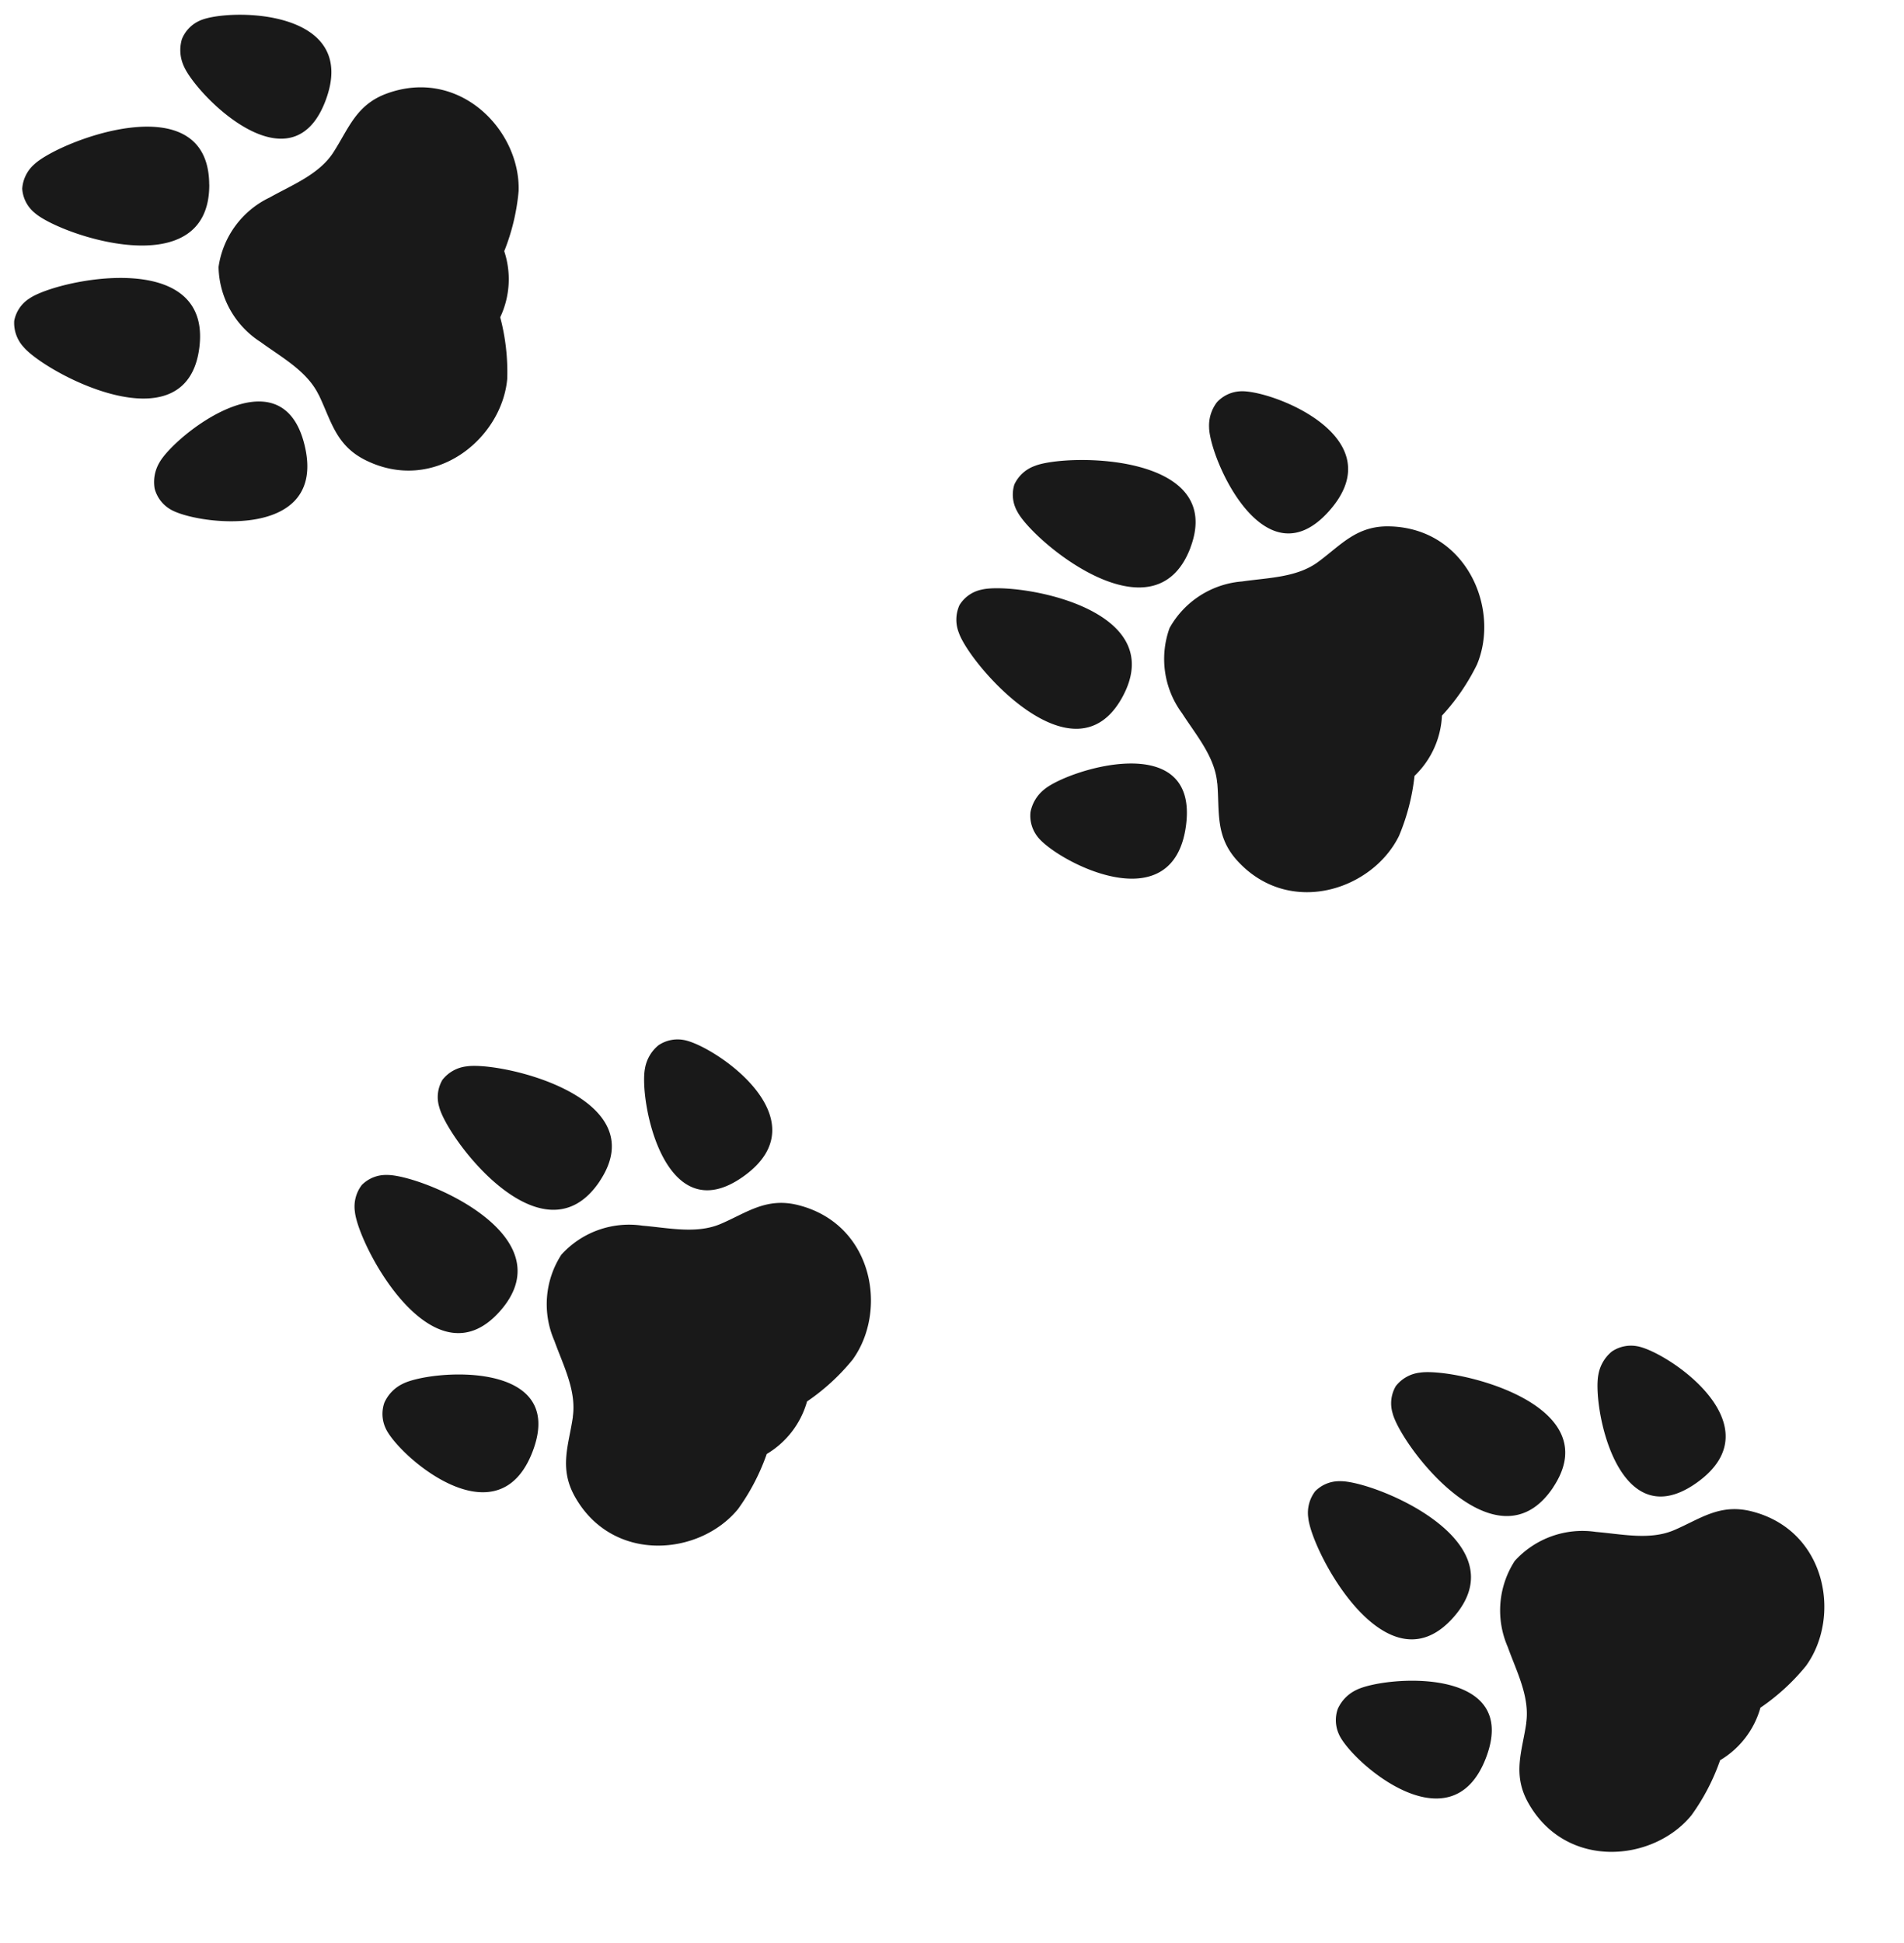
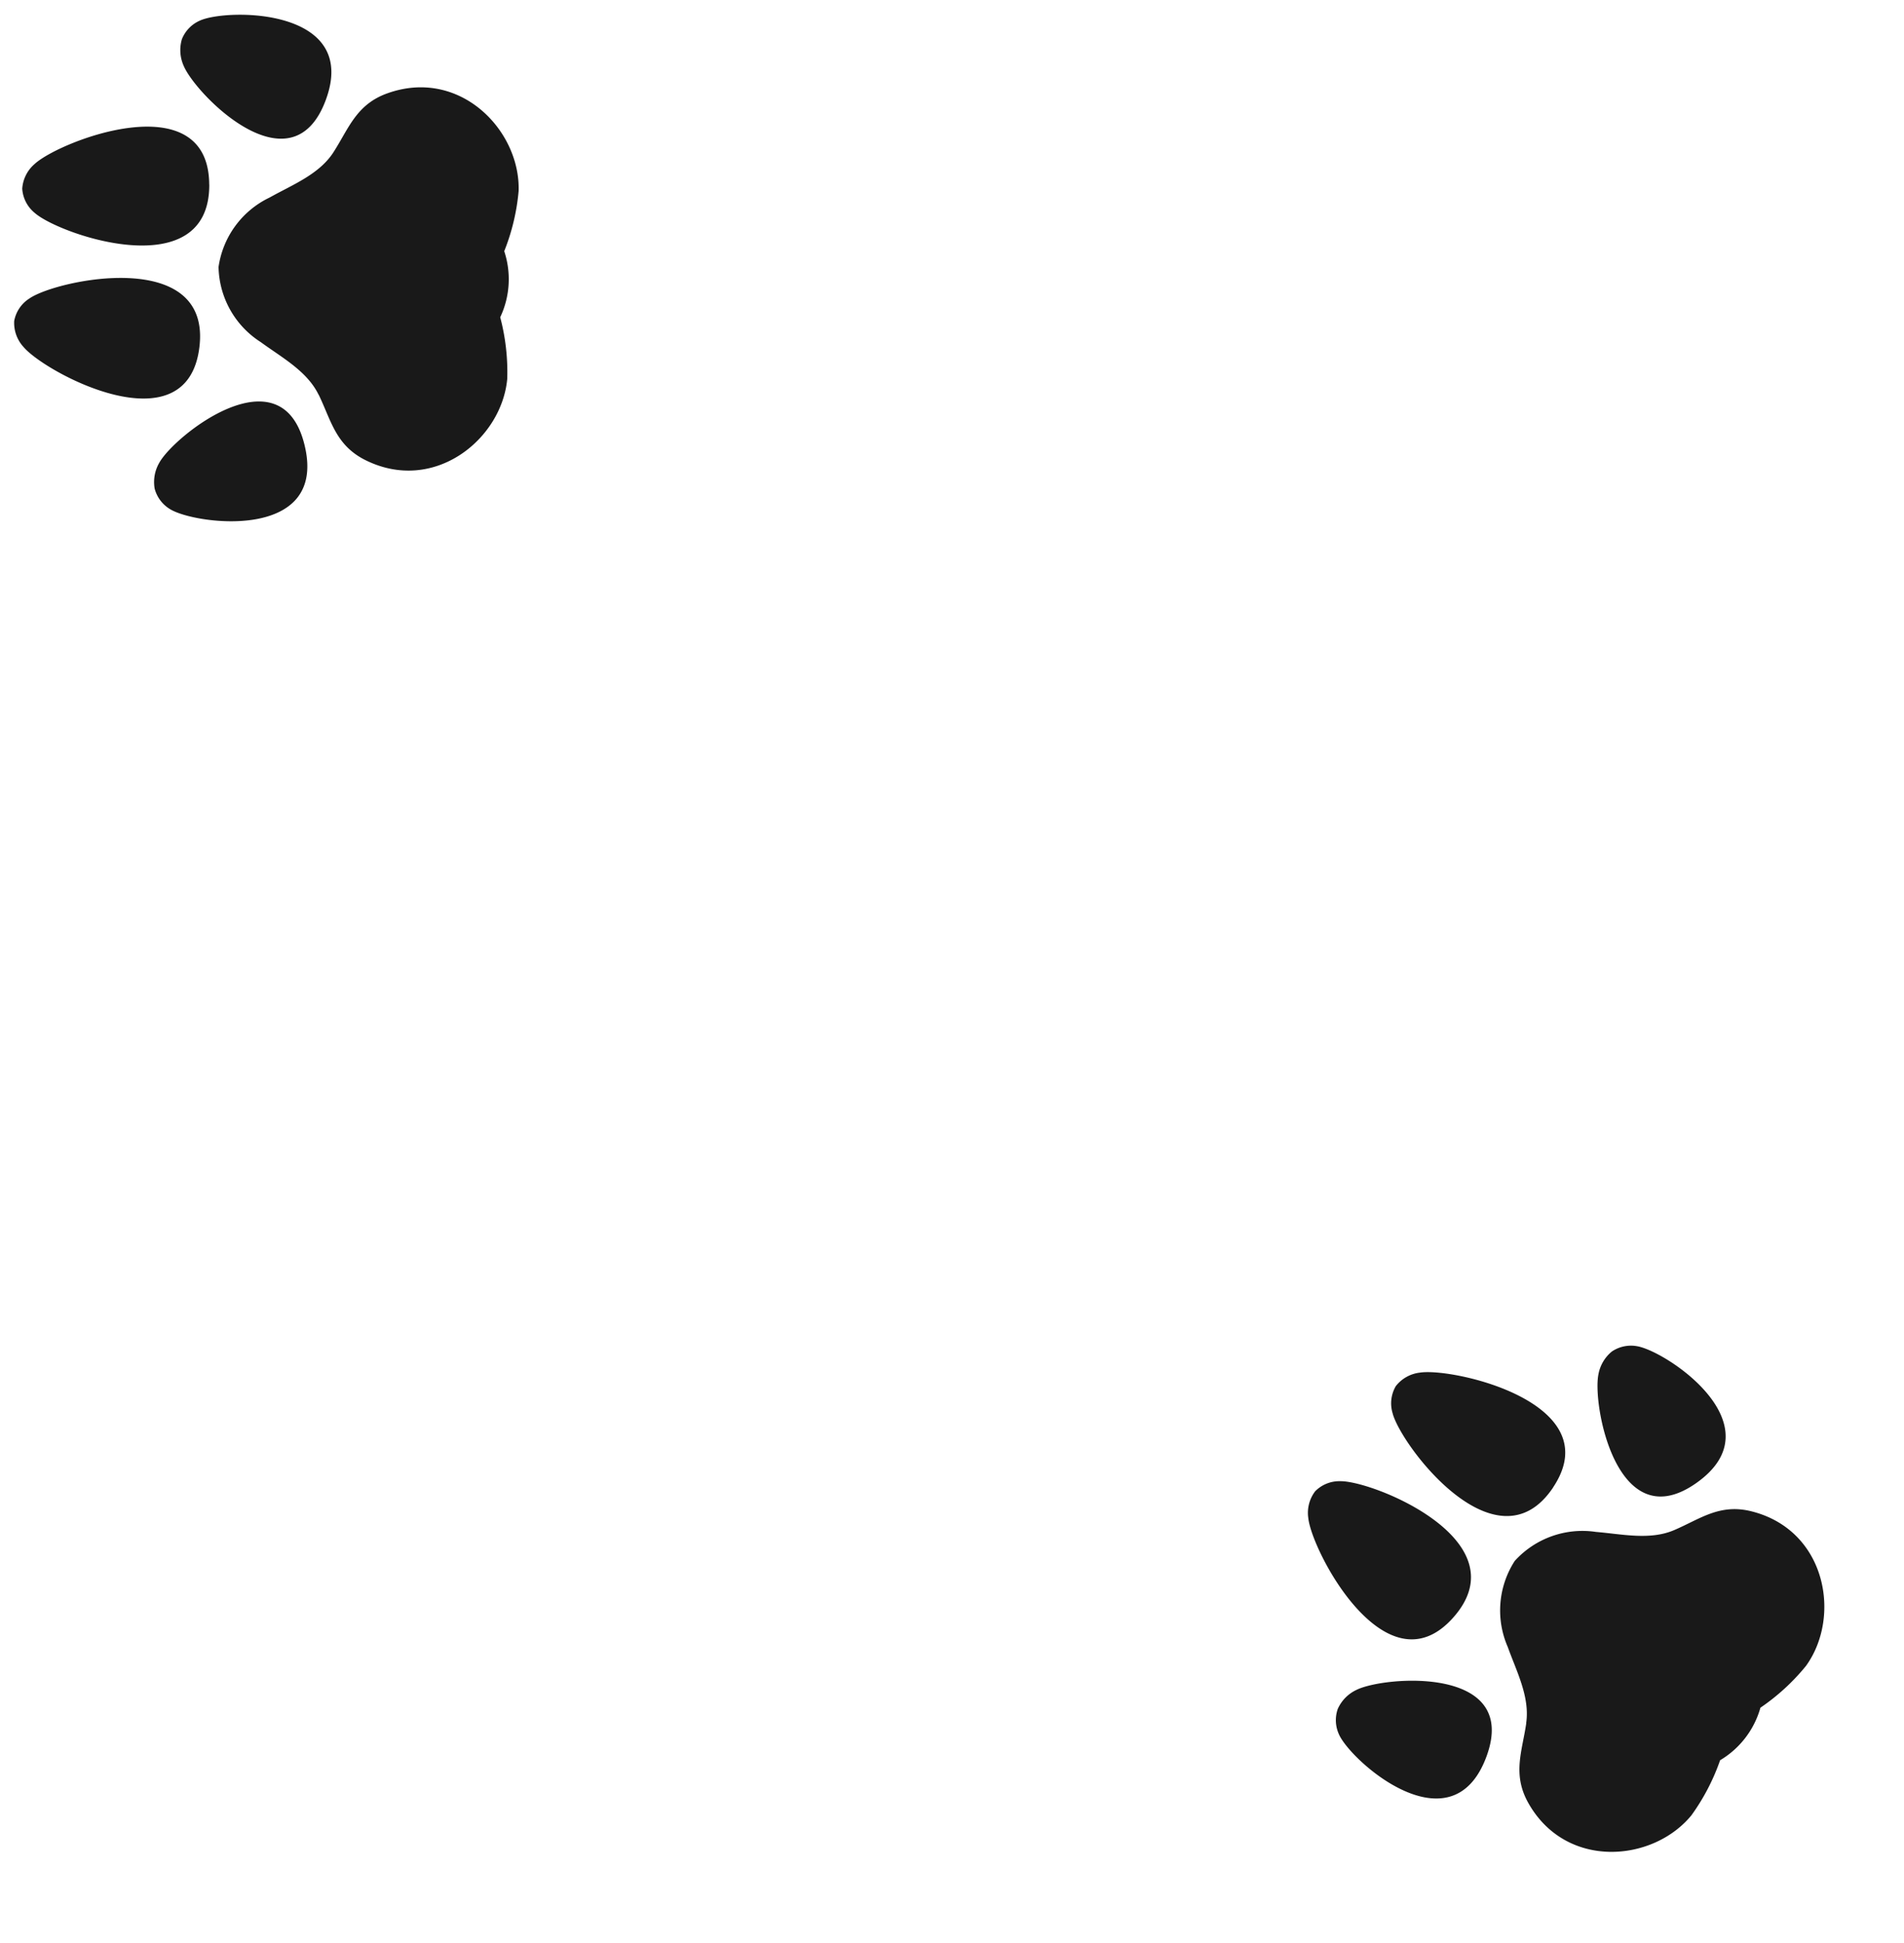
<svg xmlns="http://www.w3.org/2000/svg" width="109.316" height="111.53" viewBox="0 0 109.316 111.53">
  <g id="グループ_220" data-name="グループ 220" transform="translate(-1164.742 -1457.47)">
    <g id="レイヤー_2" data-name="レイヤー 2" transform="matrix(-0.616, 0.788, -0.788, -0.616, 1219.32, 1528.491)">
-       <path id="パス_183" data-name="パス 183" d="M9.869,17.844c5.836-.438,3.483,8.389,2.324,9.886a1.955,1.955,0,0,1-1.334.81A2.045,2.045,0,0,1,9.4,27.933c-1.414-1.312-5.337-9.648.474-10.086Zm9.392-.084c5.818.334,2.044,8.741.654,10.075a2.042,2.042,0,0,1-1.452.635,1.949,1.949,0,0,1-1.348-.785C15.93,26.208,13.418,17.424,19.261,17.76Zm-16.1,2.033a2.2,2.2,0,0,1-1.507.2,1.955,1.955,0,0,1-1.121-.933C-.294,17.595-.891,9.877,4.6,11.52c5.369,1.607.141,7.5-1.441,8.273ZM28.614,18.8a1.954,1.954,0,0,1-1.105.953A2.2,2.2,0,0,1,26,19.589c-1.6-.742-6.93-6.544-1.588-8.246,5.464-1.74,5,5.986,4.2,7.461ZM21.473,10.74c-1.312.753-1.988,2.265-2.78,3.519a5.234,5.234,0,0,1-4.137,2.723,5.245,5.245,0,0,1-4.184-2.65c-.815-1.241-1.518-2.741-2.843-3.469-1.43-.787-2.839-1.114-3.6-2.868C2.166,3.957,5.526.236,9,.1a12.241,12.241,0,0,1,3.508.583,5.111,5.111,0,0,1,3.8-.034A12.3,12.3,0,0,1,19.81,0c3.481.075,6.9,3.735,5.217,7.8-.733,1.768-2.137,2.119-3.551,2.932Z" transform="translate(0 0)" fill="#191919" />
-     </g>
+       </g>
    <g id="レイヤー_2-2" data-name="レイヤー 2" transform="matrix(-0.616, 0.788, -0.788, -0.616, 1274.058, 1546.072)">
      <path id="パス_183-2" data-name="パス 183" d="M9.869,17.844c5.836-.438,3.483,8.389,2.324,9.886a1.955,1.955,0,0,1-1.334.81A2.045,2.045,0,0,1,9.4,27.933c-1.414-1.312-5.337-9.648.474-10.086Zm9.392-.084c5.818.334,2.044,8.741.654,10.075a2.042,2.042,0,0,1-1.452.635,1.949,1.949,0,0,1-1.348-.785C15.93,26.208,13.418,17.424,19.261,17.76Zm-16.1,2.033a2.2,2.2,0,0,1-1.507.2,1.955,1.955,0,0,1-1.121-.933C-.294,17.595-.891,9.877,4.6,11.52c5.369,1.607.141,7.5-1.441,8.273ZM28.614,18.8a1.954,1.954,0,0,1-1.105.953A2.2,2.2,0,0,1,26,19.589c-1.6-.742-6.93-6.544-1.588-8.246,5.464-1.74,5,5.986,4.2,7.461ZM21.473,10.74c-1.312.753-1.988,2.265-2.78,3.519a5.234,5.234,0,0,1-4.137,2.723,5.245,5.245,0,0,1-4.184-2.65c-.815-1.241-1.518-2.741-2.843-3.469-1.43-.787-2.839-1.114-3.6-2.868C2.166,3.957,5.526.236,9,.1a12.241,12.241,0,0,1,3.508.583,5.111,5.111,0,0,1,3.8-.034A12.3,12.3,0,0,1,19.81,0c3.481.075,6.9,3.735,5.217,7.8-.733,1.768-2.137,2.119-3.551,2.932Z" transform="translate(0 0)" fill="#191919" />
    </g>
    <g id="レイヤー_2-3" data-name="レイヤー 2" transform="translate(1253.435 1487.507) rotate(115)">
-       <path id="パス_183-3" data-name="パス 183" d="M9.869,17.844c5.836-.438,3.483,8.389,2.324,9.886a1.955,1.955,0,0,1-1.334.81A2.045,2.045,0,0,1,9.4,27.933c-1.414-1.312-5.337-9.648.474-10.086Zm9.392-.084c5.818.334,2.044,8.741.654,10.075a2.042,2.042,0,0,1-1.452.635,1.949,1.949,0,0,1-1.348-.785c-1.184-1.477-3.7-10.261,2.147-9.925Zm-16.1,2.033a2.2,2.2,0,0,1-1.507.2,1.955,1.955,0,0,1-1.121-.933C-.294,17.595-.891,9.877,4.6,11.52,9.971,13.127,4.743,19.024,3.162,19.793ZM28.614,18.8a1.954,1.954,0,0,1-1.105.953A2.2,2.2,0,0,1,26,19.589c-1.6-.742-6.93-6.544-1.588-8.246,5.464-1.74,5,5.986,4.2,7.461ZM21.473,10.74c-1.312.753-1.988,2.265-2.78,3.519a5.234,5.234,0,0,1-4.137,2.723,5.245,5.245,0,0,1-4.184-2.65c-.815-1.241-1.518-2.741-2.843-3.469-1.43-.787-2.839-1.114-3.6-2.868C2.166,3.957,5.526.236,9,.1a12.241,12.241,0,0,1,3.508.583,5.111,5.111,0,0,1,3.8-.034A12.3,12.3,0,0,1,19.81,0c3.481.075,6.9,3.735,5.217,7.8-.733,1.768-2.137,2.119-3.551,2.932Z" transform="translate(0 0)" fill="#191919" />
-     </g>
+       </g>
    <g id="レイヤー_2-4" data-name="レイヤー 2" transform="translate(1195.246 1459.461) rotate(94)">
      <path id="パス_183-4" data-name="パス 183" d="M9.869,17.844c5.836-.438,3.483,8.389,2.324,9.886a1.955,1.955,0,0,1-1.334.81A2.045,2.045,0,0,1,9.4,27.933c-1.414-1.312-5.337-9.648.474-10.086Zm9.392-.084c5.818.334,2.044,8.741.654,10.075a2.042,2.042,0,0,1-1.452.635,1.949,1.949,0,0,1-1.348-.785C15.93,26.208,13.418,17.424,19.261,17.76Zm-16.1,2.033a2.2,2.2,0,0,1-1.507.2,1.955,1.955,0,0,1-1.121-.933C-.294,17.595-.891,9.878,4.6,11.52c5.369,1.607.141,7.5-1.441,8.273ZM28.614,18.8a1.954,1.954,0,0,1-1.105.953A2.2,2.2,0,0,1,26,19.589c-1.6-.742-6.93-6.544-1.588-8.246,5.464-1.74,5,5.986,4.2,7.461ZM21.473,10.74c-1.312.753-1.988,2.265-2.78,3.519a5.234,5.234,0,0,1-4.137,2.723,5.245,5.245,0,0,1-4.184-2.65c-.815-1.241-1.518-2.741-2.843-3.469-1.43-.787-2.839-1.114-3.6-2.868C2.166,3.957,5.526.236,9,.1a12.242,12.242,0,0,1,3.508.583,5.111,5.111,0,0,1,3.8-.034A12.3,12.3,0,0,1,19.81,0c3.481.075,6.9,3.735,5.217,7.8-.733,1.768-2.137,2.119-3.551,2.932Z" transform="translate(0 0)" fill="#191919" />
    </g>
  </g>
</svg>